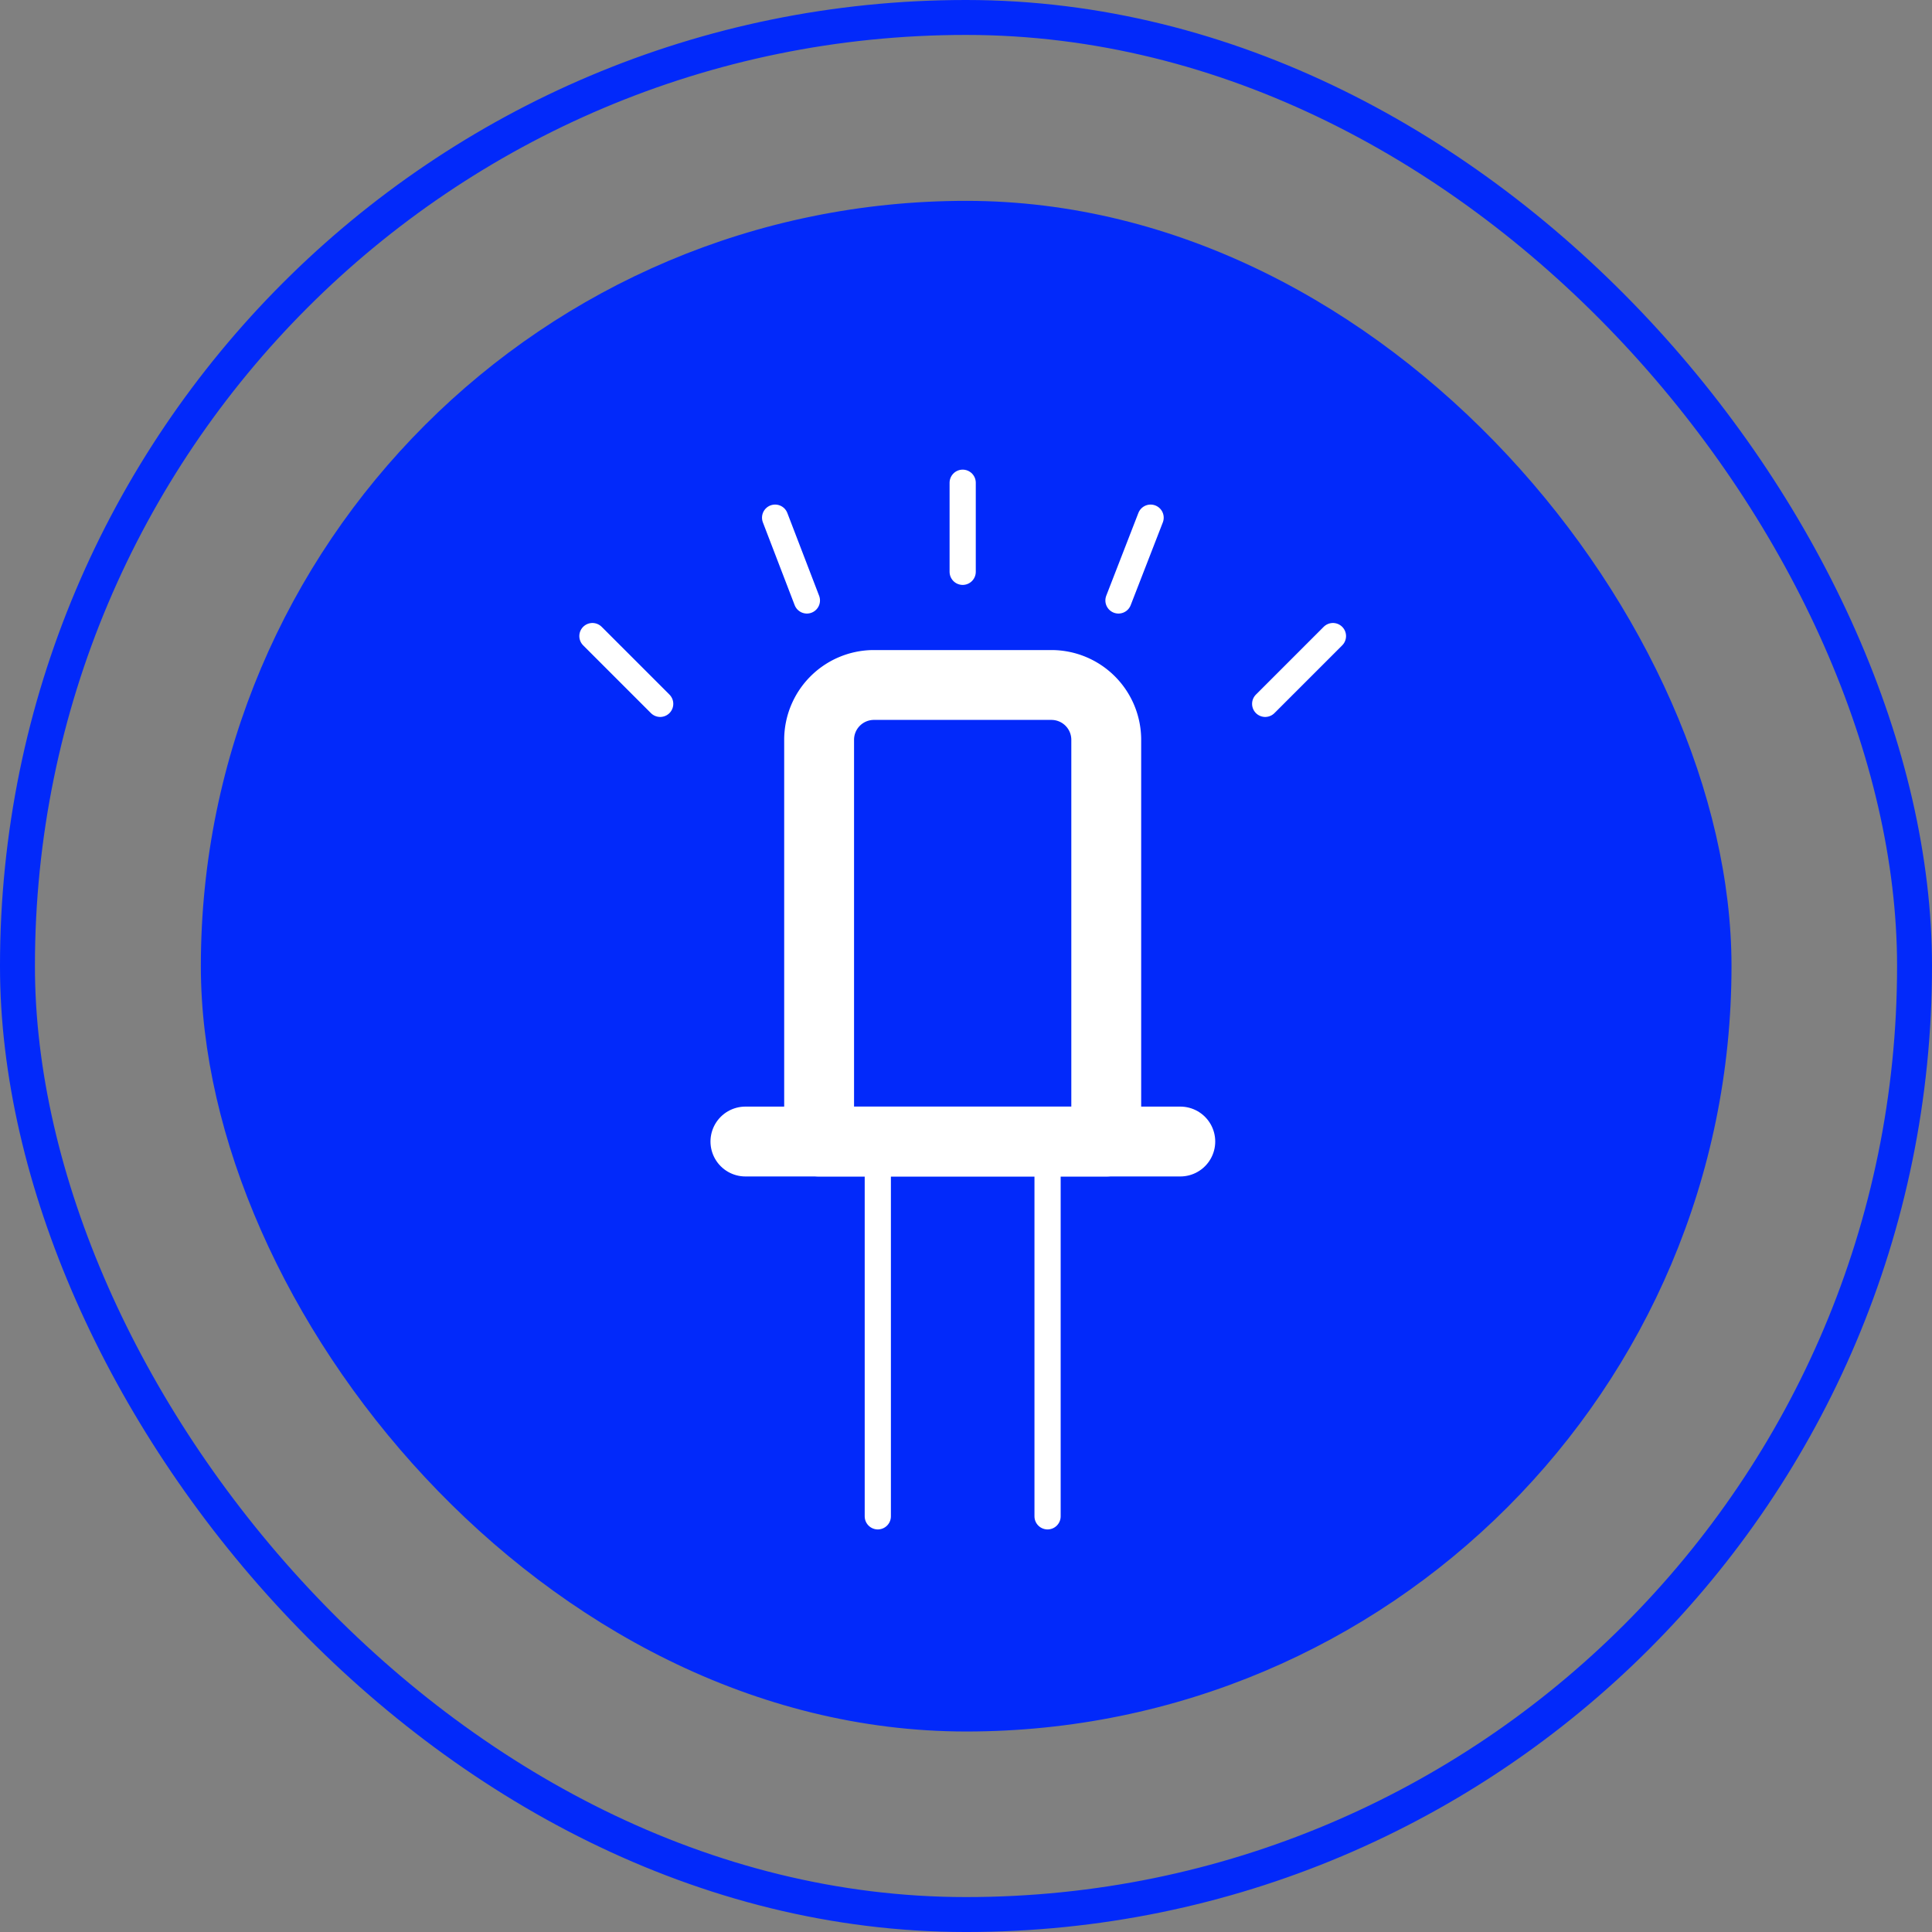
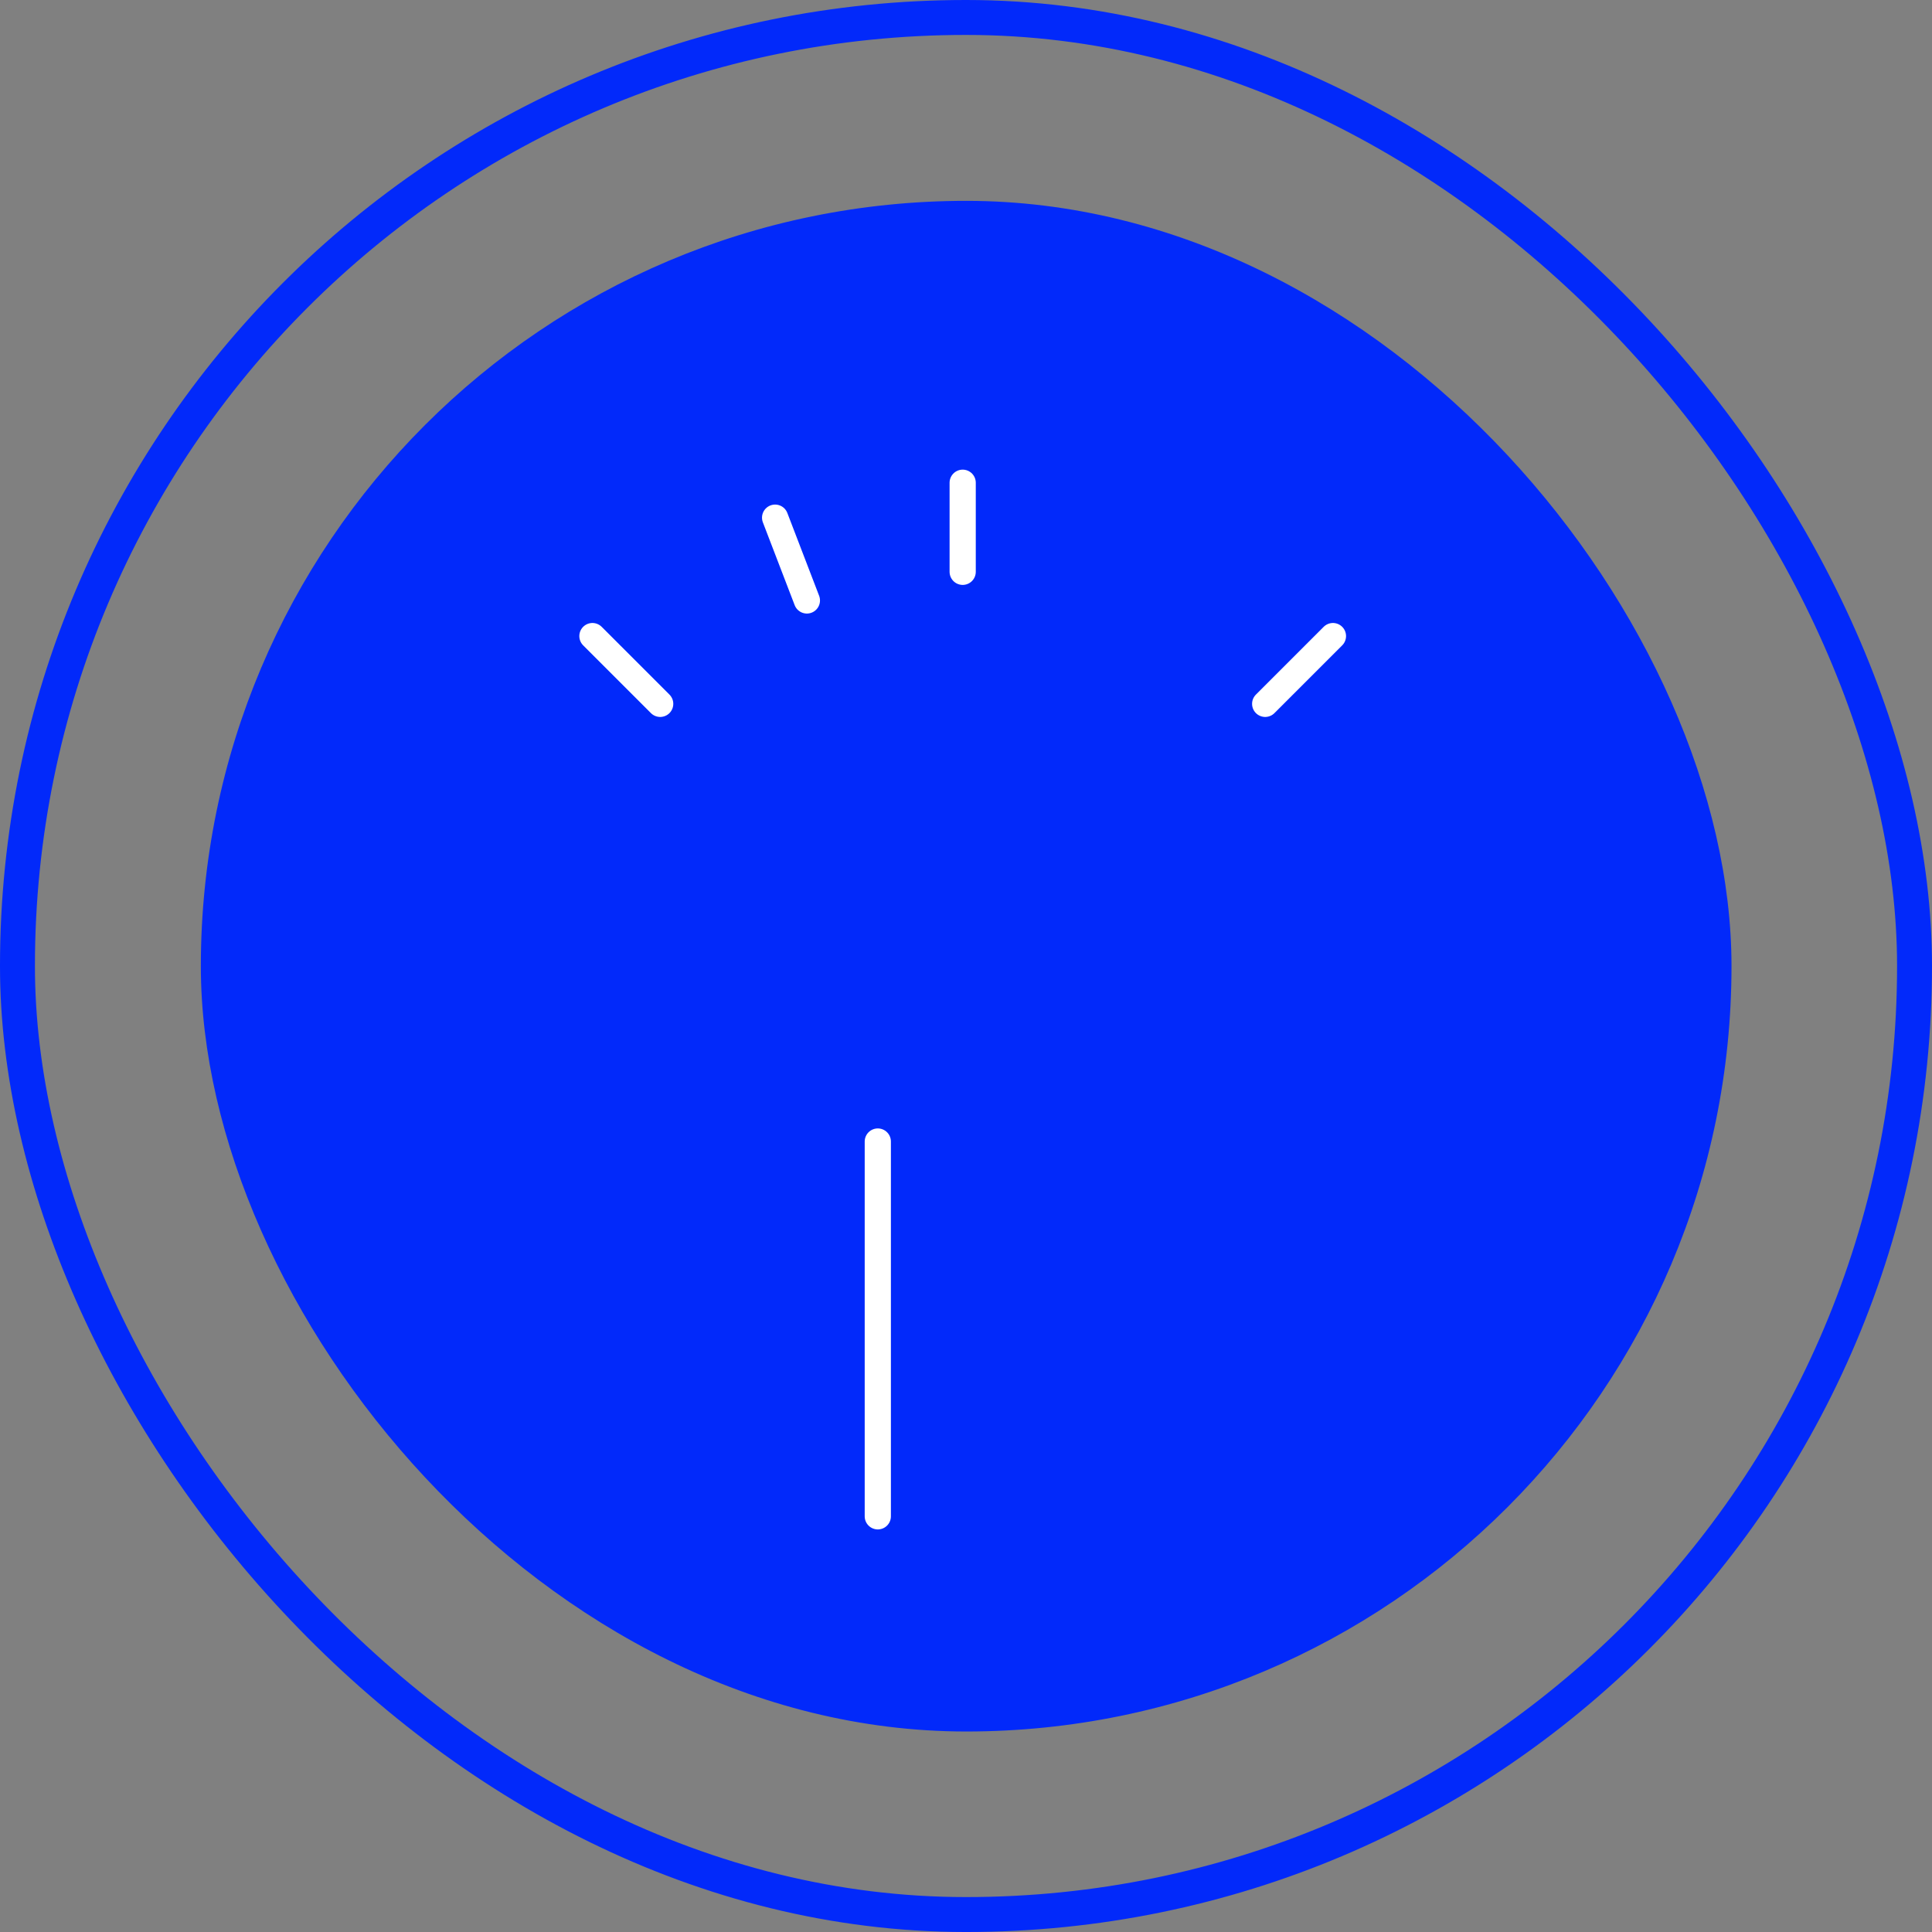
<svg xmlns="http://www.w3.org/2000/svg" viewBox="0 0 55.31 55.31">
  <rect x="0" y="0" width="55.31" height="55.31" fill="#808080" stroke="none" />
  <defs>
    <style>.cls-1,.cls-3,.cls-4{fill:none;}.cls-1{stroke:#0229fa;stroke-miterlimit:10;}.cls-2{fill:#0229fa;}.cls-3,.cls-4{stroke:#fff;stroke-linecap:round;stroke-linejoin:round;}.cls-3{stroke-width:2px;}.cls-4{stroke-width:0.75px;}</style>
  </defs>
  <g id="Capa_2" data-name="Capa 2">
    <g id="Capa_1-2" data-name="Capa 1">
      <rect class="cls-1" x="0.5" y="0.5" width="54.31" height="54.31" rx="27.15" />
      <rect class="cls-2" x="5.75" y="5.75" width="43.82" height="43.82" rx="21.91" />
-       <line class="cls-3" x1="21.34" y1="32.68" x2="33.79" y2="32.68" />
-       <path class="cls-3" d="M25,19.61H30.1a1.57,1.57,0,0,1,1.57,1.57V32.68a0,0,0,0,1,0,0H23.45a0,0,0,0,1,0,0V21.17A1.57,1.57,0,0,1,25,19.61Z" />
      <line class="cls-4" x1="25.13" y1="32.68" x2="25.13" y2="43.41" />
-       <line class="cls-4" x1="29.99" y1="32.68" x2="29.99" y2="43.41" />
      <line class="cls-4" x1="27.56" y1="13.82" x2="27.56" y2="16.37" />
      <line class="cls-4" x1="16.96" y1="18.21" x2="18.9" y2="20.15" />
      <line class="cls-4" x1="22.19" y1="14.82" x2="23.1" y2="17.19" />
      <line class="cls-4" x1="38.16" y1="18.21" x2="36.22" y2="20.15" />
-       <line class="cls-4" x1="32.94" y1="14.82" x2="32.02" y2="17.19" />
    </g>
  </g>
</svg>